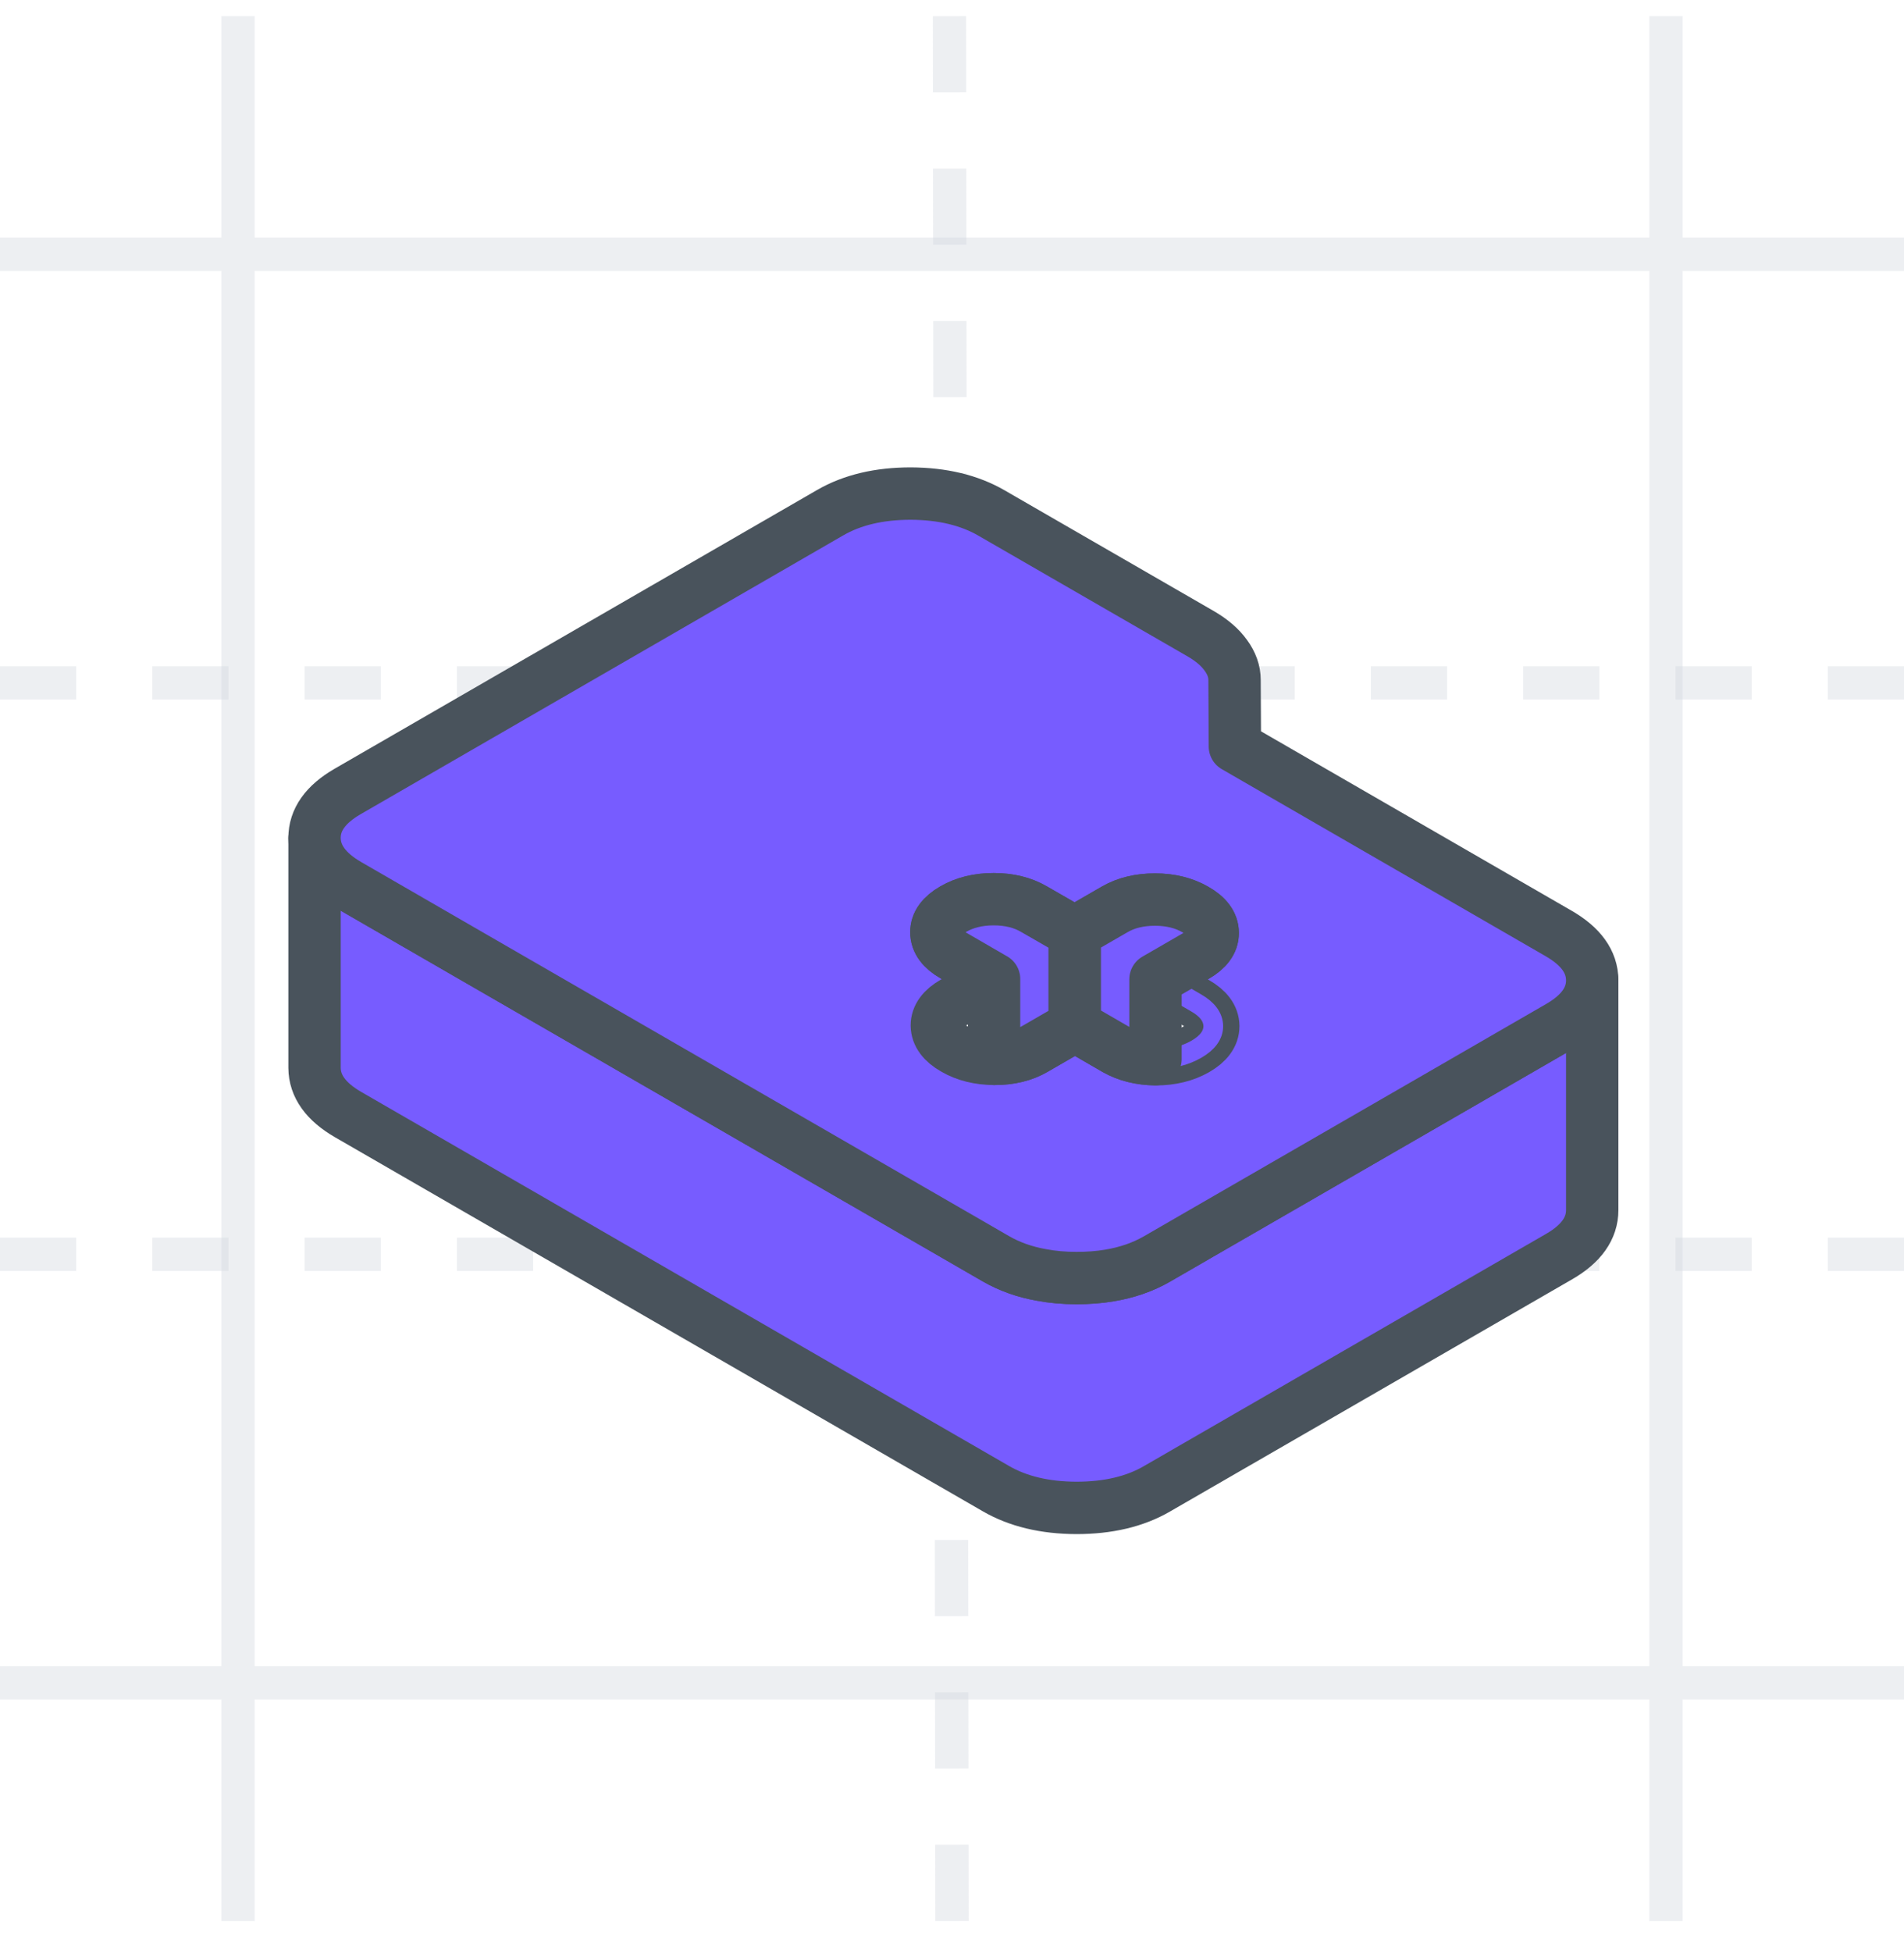
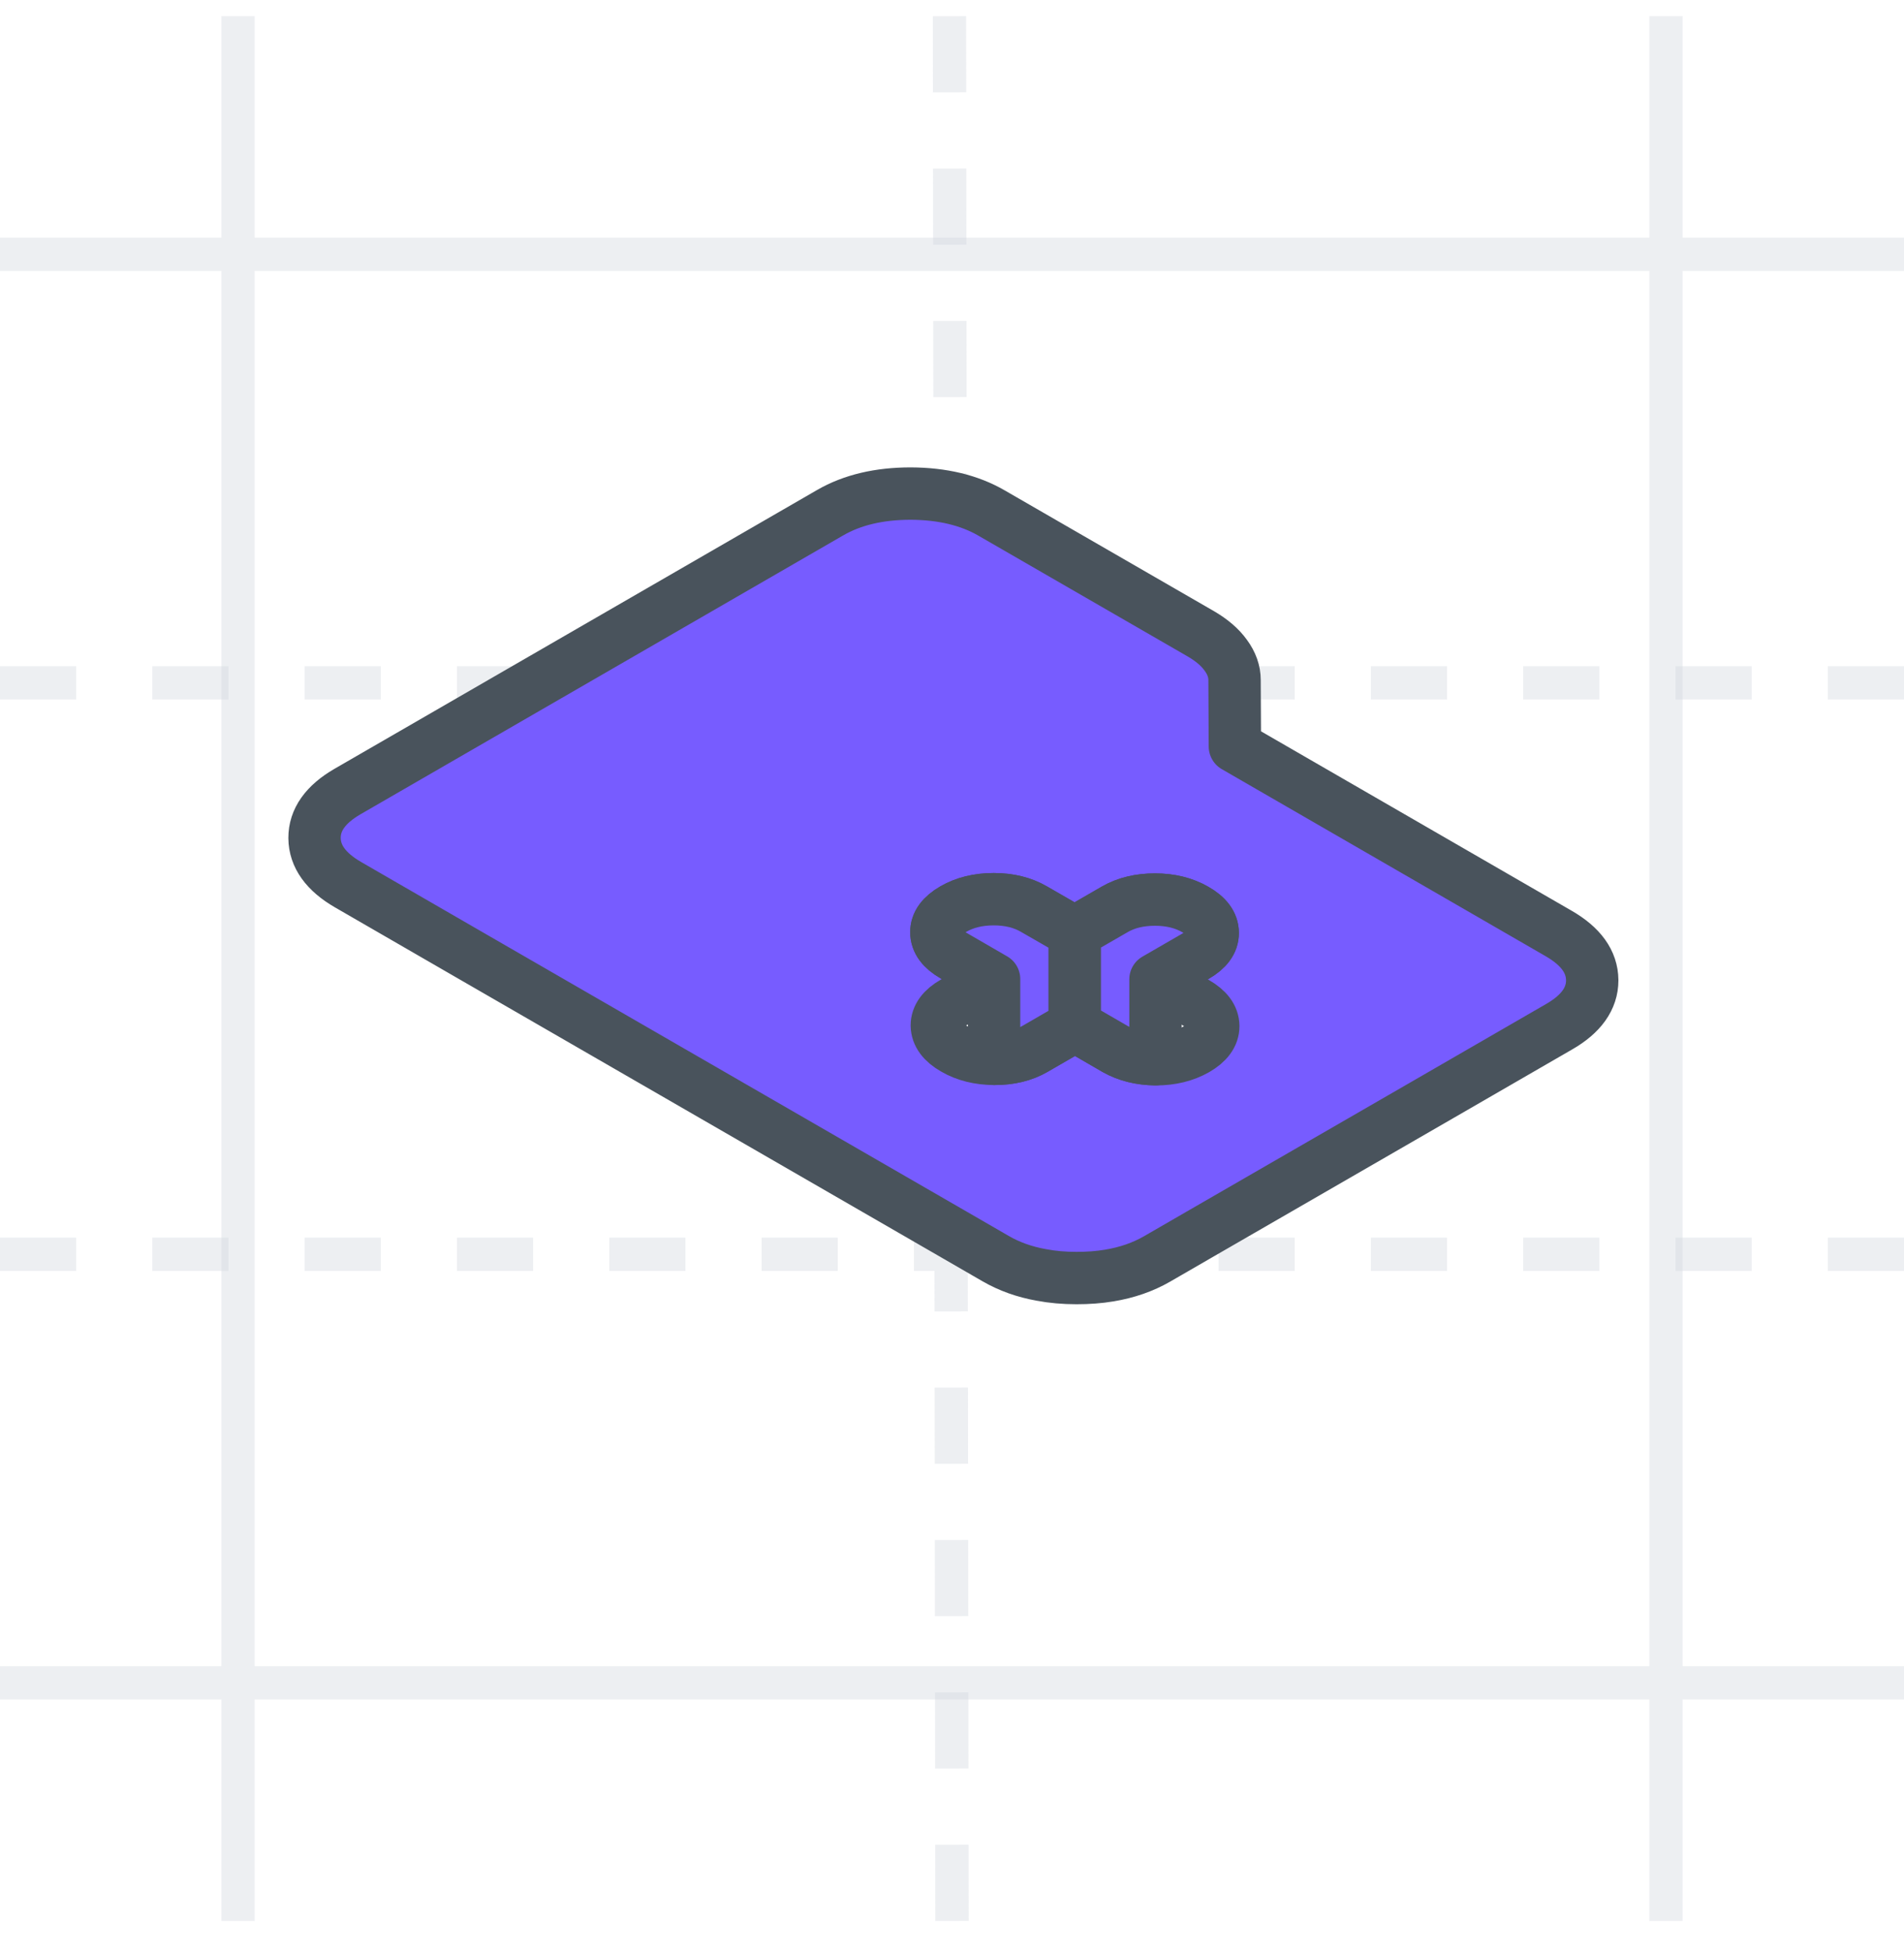
<svg xmlns="http://www.w3.org/2000/svg" width="40" height="41" viewBox="0 0 40 41" fill="none">
  <path d="M40 14.34H0M40 26.34H0M19.947 0.34L20 40.34" stroke="#D3D8DF" stroke-opacity="0.4" stroke-width="0.7" stroke-miterlimit="10" stroke-dasharray="1.6 1.6" />
  <path d="M35 0.34V40.34M5 0.34V40.34M0 5.34H40M0 35.34H40" stroke="#D3D8DF" stroke-opacity="0.4" stroke-width="0.7" stroke-miterlimit="10" />
  <g clip-path="url(#clip0_2114_2094)">
-     <path d="M33.45 20.587V25.41C33.45 25.794 33.22 26.119 32.757 26.387L24.306 31.265C23.843 31.534 23.278 31.666 22.614 31.666C21.95 31.664 21.383 31.529 20.917 31.258L7.313 23.406C6.845 23.136 6.611 22.808 6.608 22.426V17.599C6.611 17.98 6.845 18.308 7.313 18.579L9.792 20.01L19.998 25.9L20.917 26.431C21.202 26.595 21.523 26.711 21.88 26.773C22.11 26.817 22.356 26.839 22.614 26.839C22.858 26.839 23.087 26.822 23.305 26.785C23.679 26.723 24.012 26.607 24.306 26.438L25.192 25.926L30.266 22.998L32.757 21.56C33.218 21.294 33.45 20.968 33.45 20.587Z" fill="#775CFF" stroke="#49535C" stroke-width="1.1" stroke-linecap="round" stroke-linejoin="round" />
    <path d="M32.745 19.603L25.943 15.676L25.936 14.28C25.936 14.102 25.875 13.928 25.752 13.761C25.631 13.592 25.458 13.445 25.231 13.312L20.83 10.773C20.364 10.503 19.797 10.368 19.133 10.365C18.47 10.365 17.905 10.498 17.441 10.766L7.301 16.622C6.838 16.89 6.606 17.216 6.608 17.599C6.611 17.981 6.845 18.309 7.313 18.579L9.792 20.011L19.998 25.9L20.917 26.431C21.202 26.596 21.523 26.711 21.88 26.774C22.11 26.818 22.356 26.839 22.614 26.839C22.858 26.839 23.087 26.823 23.305 26.786C23.679 26.724 24.012 26.608 24.306 26.439L25.192 25.927L30.266 22.999L32.757 21.56C33.218 21.295 33.45 20.969 33.45 20.588V20.583C33.447 20.199 33.213 19.873 32.745 19.603ZM25.132 22.036C24.89 22.174 24.608 22.244 24.285 22.244H24.275C23.954 22.239 23.674 22.169 23.435 22.034L22.585 21.541L22.576 21.546L21.74 22.029C21.501 22.169 21.219 22.236 20.893 22.236H20.883C20.565 22.234 20.282 22.164 20.046 22.026C19.805 21.889 19.684 21.724 19.681 21.536C19.681 21.348 19.8 21.186 20.039 21.049L20.883 20.561L20.034 20.069C19.792 19.931 19.672 19.767 19.672 19.579C19.669 19.393 19.79 19.229 20.029 19.091C20.268 18.953 20.55 18.884 20.876 18.884C21.202 18.884 21.485 18.953 21.724 19.093L22.576 19.584L23.42 19.096C23.659 18.958 23.942 18.891 24.265 18.891C24.589 18.891 24.873 18.961 25.115 19.101C25.356 19.238 25.477 19.402 25.477 19.591C25.479 19.777 25.359 19.941 25.12 20.078L24.275 20.566L25.125 21.058C25.366 21.196 25.487 21.36 25.489 21.548C25.489 21.734 25.371 21.898 25.132 22.036Z" fill="#775CFF" stroke="#49535C" stroke-width="1.1" stroke-linecap="round" stroke-linejoin="round" />
-     <path d="M25.489 21.548C25.489 21.734 25.371 21.898 25.132 22.035C24.89 22.173 24.608 22.243 24.284 22.243H24.275V20.565L25.124 21.058C25.366 21.195 25.486 21.36 25.489 21.548Z" stroke="#775CFF" stroke-width="0.414" stroke-linecap="round" stroke-linejoin="round" />
    <path d="M25.477 19.591C25.479 19.776 25.359 19.941 25.12 20.078L24.275 20.566V22.243C23.954 22.239 23.674 22.169 23.435 22.033L22.585 21.541L22.575 21.546V19.583L23.42 19.096C23.659 18.958 23.942 18.891 24.265 18.891C24.588 18.891 24.873 18.961 25.115 19.101C25.356 19.238 25.477 19.402 25.477 19.591Z" fill="#775CFF" stroke="#49535C" stroke-width="1.1" stroke-linecap="round" stroke-linejoin="round" />
    <path d="M20.884 20.561V22.236C20.565 22.233 20.282 22.163 20.046 22.026C19.805 21.888 19.684 21.724 19.681 21.536C19.681 21.347 19.8 21.186 20.039 21.048L20.884 20.561Z" stroke="#49535C" stroke-width="0.414" stroke-linecap="round" stroke-linejoin="round" />
    <path d="M22.576 19.583V21.545L21.74 22.028C21.501 22.168 21.219 22.236 20.893 22.236H20.884V20.56L20.034 20.068C19.793 19.93 19.672 19.766 19.672 19.578C19.669 19.392 19.79 19.228 20.029 19.09C20.268 18.953 20.55 18.883 20.876 18.883C21.202 18.883 21.485 18.953 21.724 19.093L22.576 19.583Z" fill="#775CFF" stroke="#49535C" stroke-width="1.1" stroke-linecap="round" stroke-linejoin="round" />
-     <path d="M33.45 20.586V20.582" stroke="#49535C" stroke-width="0.414" stroke-linecap="round" stroke-linejoin="round" />
  </g>
  <defs>
    <clipPath id="clip0_2114_2094">
      <rect width="28" height="28" fill="#775CFF" transform="translate(6 7)" />
    </clipPath>
  </defs>
</svg>